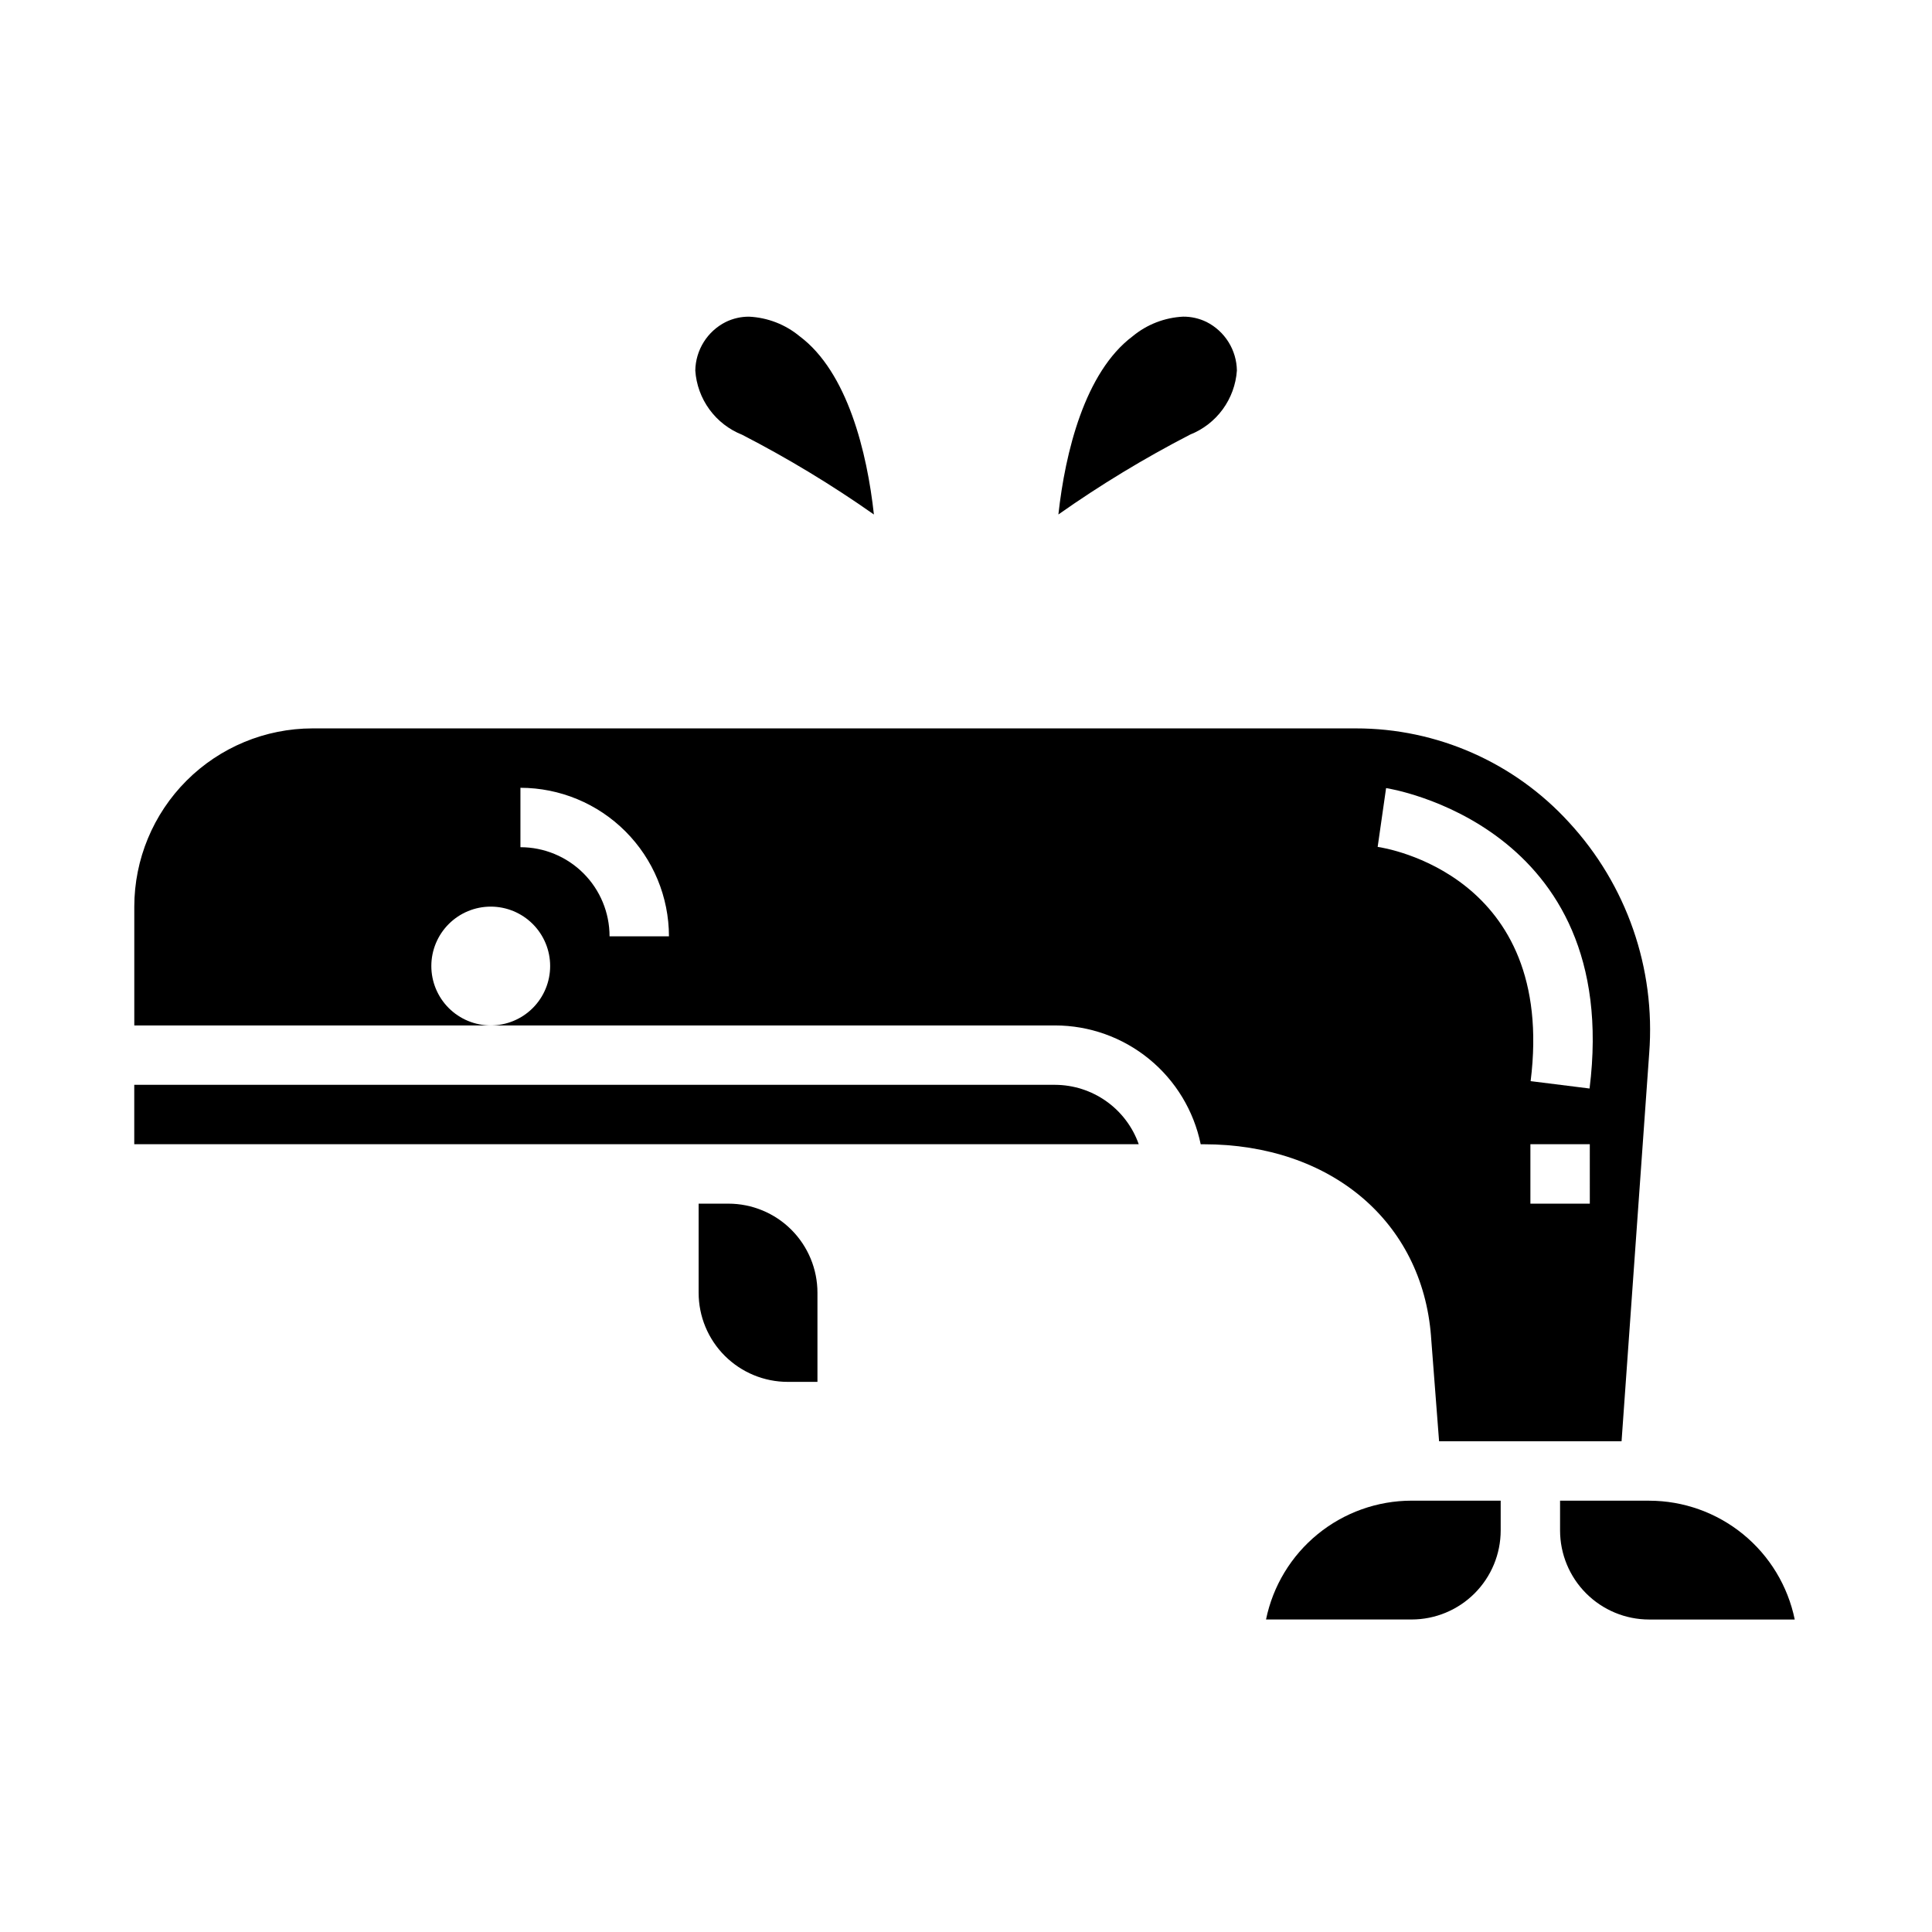
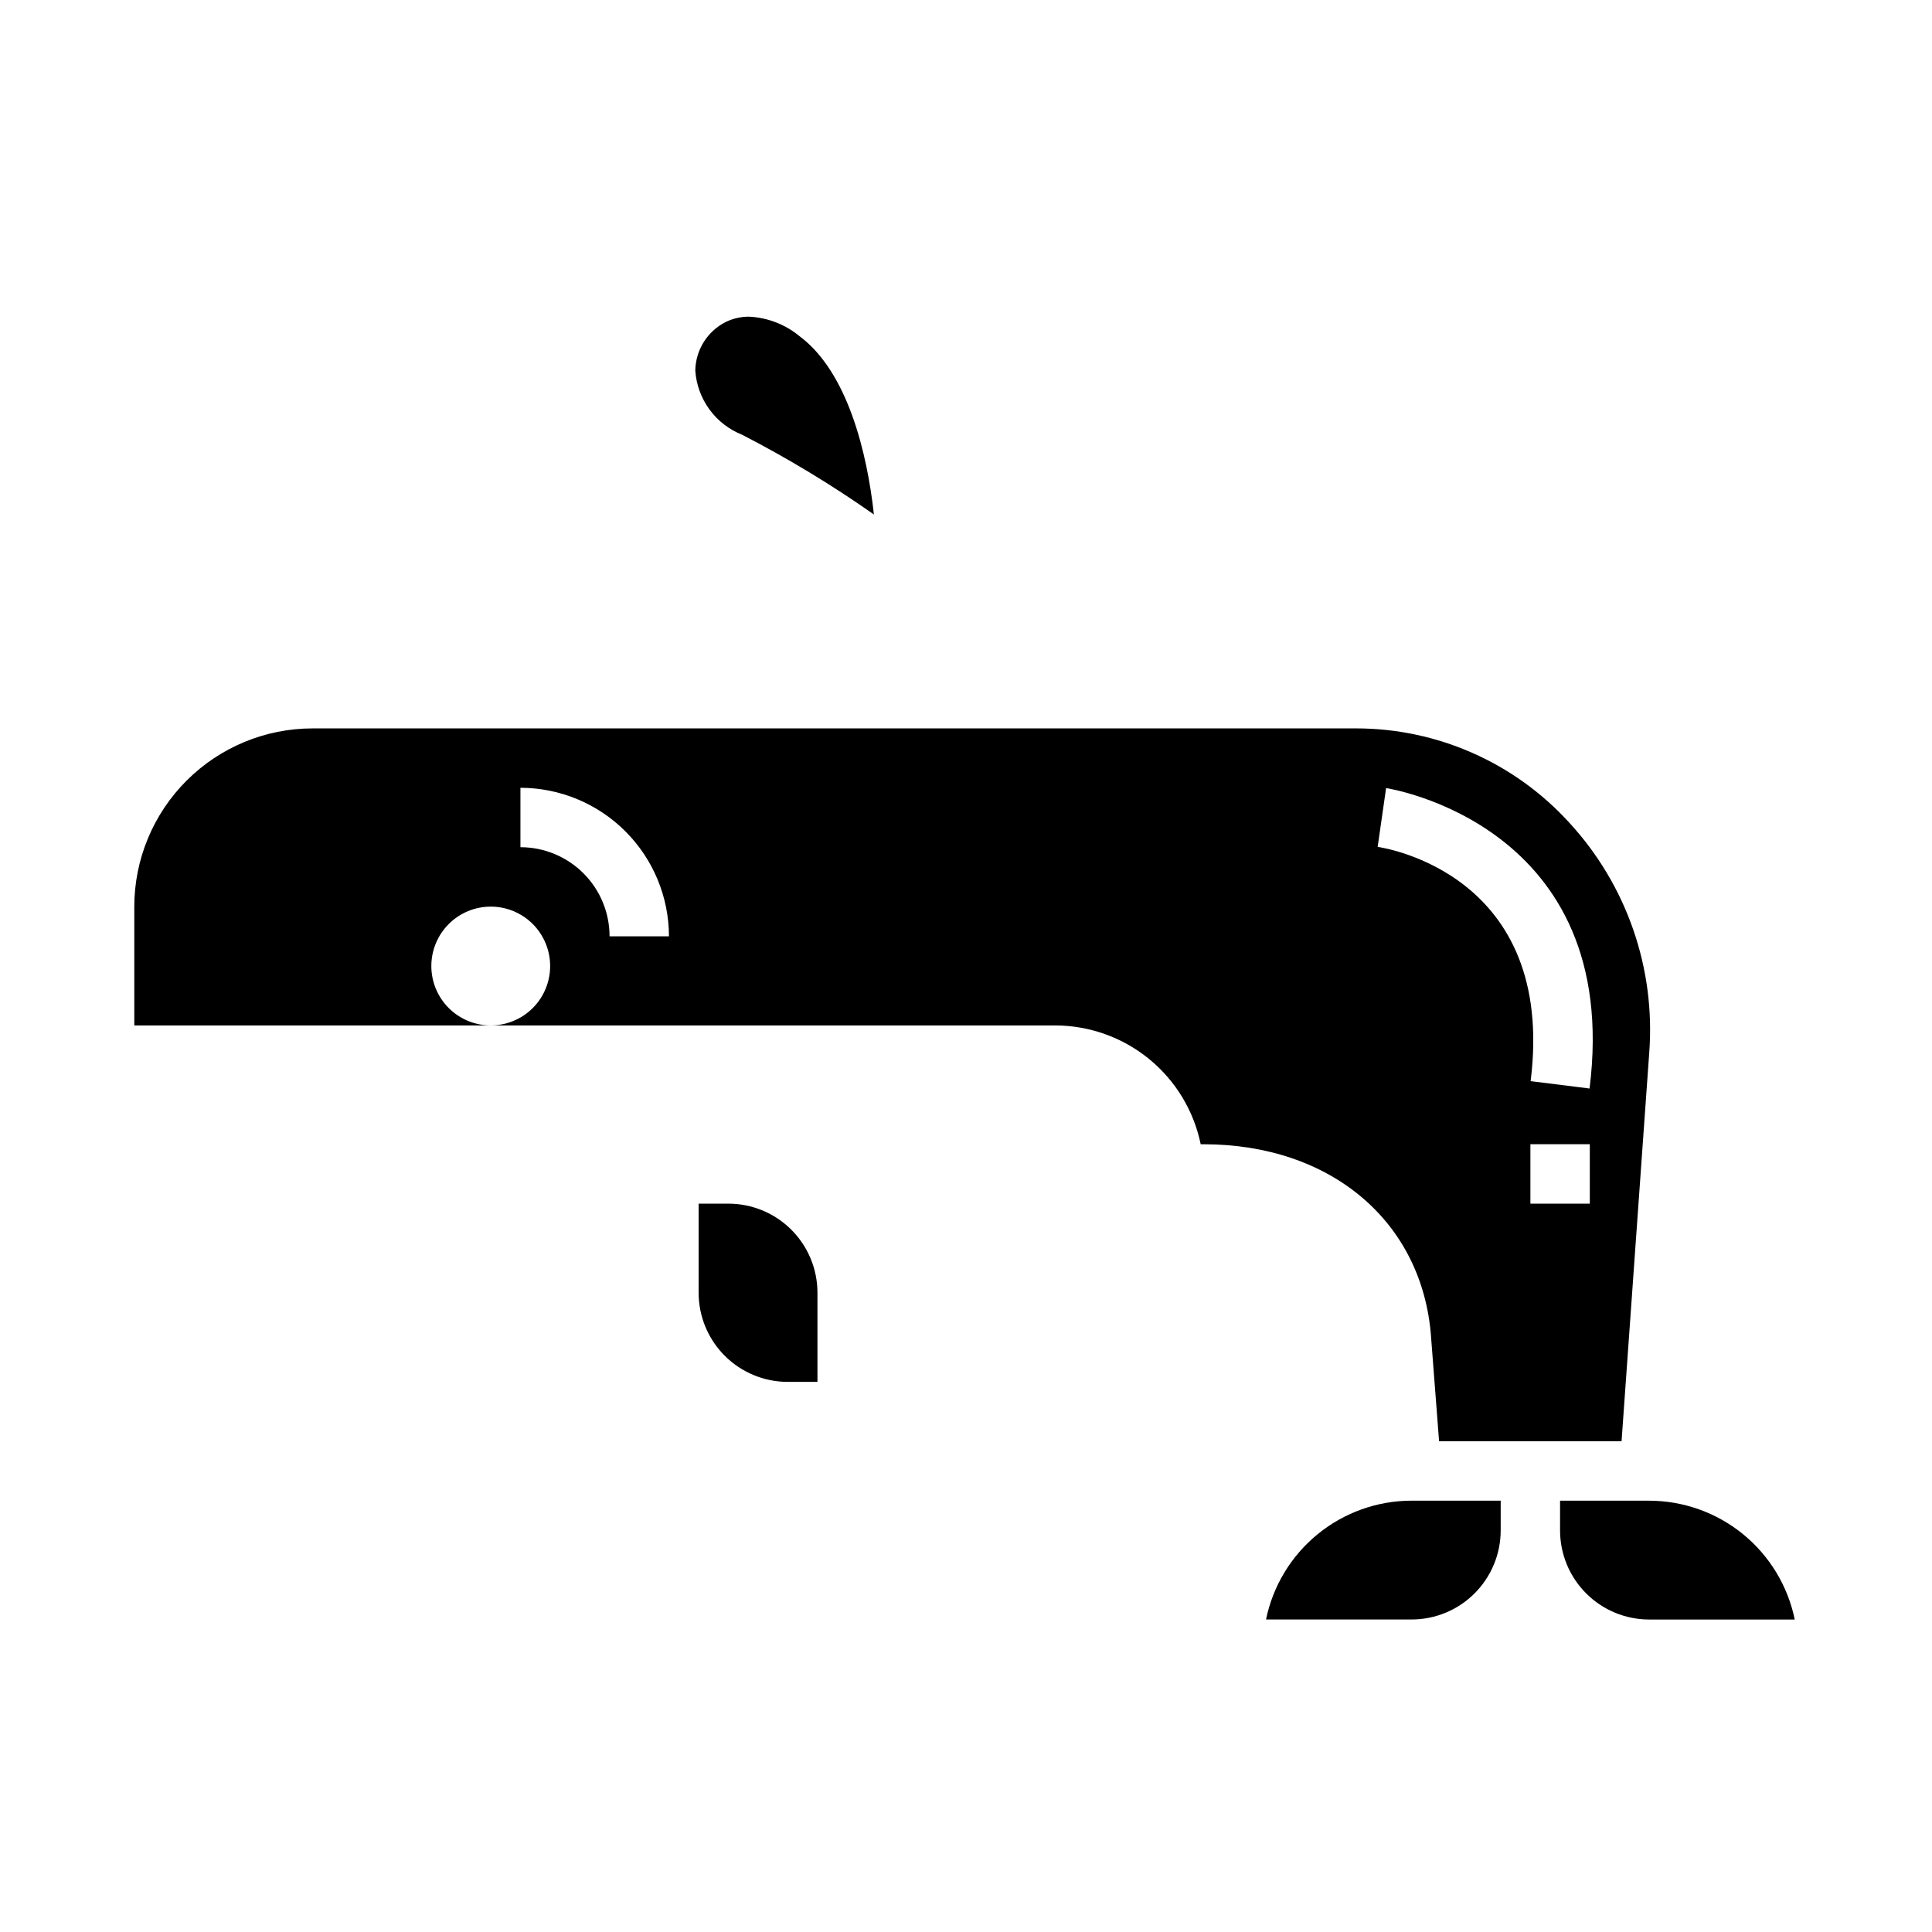
<svg xmlns="http://www.w3.org/2000/svg" fill="#000000" width="800px" height="800px" version="1.1" viewBox="144 144 512 512">
  <g>
    <path d="m337.02 462.98h-7.875v23.617-0.004c0 6.266 2.488 12.27 6.918 16.699 4.43 4.43 10.438 6.918 16.699 6.918h7.871v-23.617c0-6.262-2.488-12.27-6.914-16.699-4.43-4.43-10.438-6.914-16.699-6.914z" />
-     <path d="m423.61 431.49h-244.03v15.742h266.2c-1.621-4.59-4.621-8.562-8.59-11.383-3.969-2.816-8.711-4.34-13.578-4.359z" />
    <path d="m523.23 498.12 2.141 27.832h48.359l7.328-102.89c1.715-22.441-5.984-44.586-21.254-61.125-14.488-15.887-35.004-24.93-56.504-24.906h-276.48c-12.52 0.012-24.527 4.992-33.383 13.848-8.855 8.855-13.836 20.859-13.848 33.383v31.488h94.465c-4.176 0-8.18-1.66-11.133-4.609-2.953-2.953-4.613-6.957-4.613-11.133s1.66-8.18 4.613-11.133c2.953-2.953 6.957-4.613 11.133-4.613s8.18 1.66 11.133 4.613c2.953 2.953 4.609 6.957 4.609 11.133s-1.656 8.18-4.609 11.133c-2.953 2.949-6.957 4.609-11.133 4.609h149.57c9.07 0.012 17.859 3.148 24.887 8.887 7.027 5.734 11.859 13.719 13.688 22.602h0.789c33.699 0 57.914 20.469 60.25 50.887zm42.086-35.141h-15.746v-15.746h15.742zm-53.988-110.13c0.621 0.086 62.66 9.777 53.922 79.617l-15.617-1.953c6.832-54.672-38.574-61.805-40.539-62.078zm-205.79 39.281c0-6.262-2.488-12.27-6.918-16.699-4.43-4.426-10.438-6.914-16.699-6.914v-15.746c10.434 0.012 20.438 4.164 27.816 11.543s11.531 17.383 11.543 27.816z" />
    <path d="m581.05 541.7h-23.617v7.871c0 6.266 2.488 12.27 6.918 16.699 4.43 4.43 10.438 6.918 16.699 6.918h38.574c-1.828-8.887-6.66-16.867-13.688-22.605-7.027-5.734-15.816-8.875-24.887-8.883z" />
    <path d="m479.51 573.18h38.57c6.266 0 12.27-2.488 16.699-6.918 4.43-4.43 6.918-10.434 6.918-16.699v-7.871h-23.617c-9.07 0.008-17.859 3.148-24.887 8.883-7.027 5.738-11.859 13.719-13.684 22.605z" />
    <path d="m340.66 259.21c12.113 6.238 23.789 13.301 34.934 21.137-1.801-16.438-6.984-37.746-19.68-47.23-3.781-3.133-8.477-4.953-13.383-5.195-2.152-0.016-4.277 0.469-6.211 1.414-2.391 1.207-4.406 3.043-5.828 5.316-1.418 2.269-2.191 4.887-2.231 7.562 0.25 3.715 1.551 7.281 3.742 10.289 2.195 3.008 5.195 5.332 8.656 6.707z" />
-     <path d="m471.79 242.21c-0.039-2.676-0.805-5.289-2.223-7.559-1.414-2.269-3.422-4.109-5.809-5.32-1.934-0.945-4.059-1.43-6.211-1.414-4.902 0.242-9.598 2.062-13.383 5.195-12.699 9.516-17.879 30.828-19.68 47.23 11.137-7.848 22.801-14.918 34.906-21.168 3.453-1.371 6.449-3.691 8.645-6.695 2.191-3 3.492-6.559 3.754-10.27z" />
  </g>
</svg>